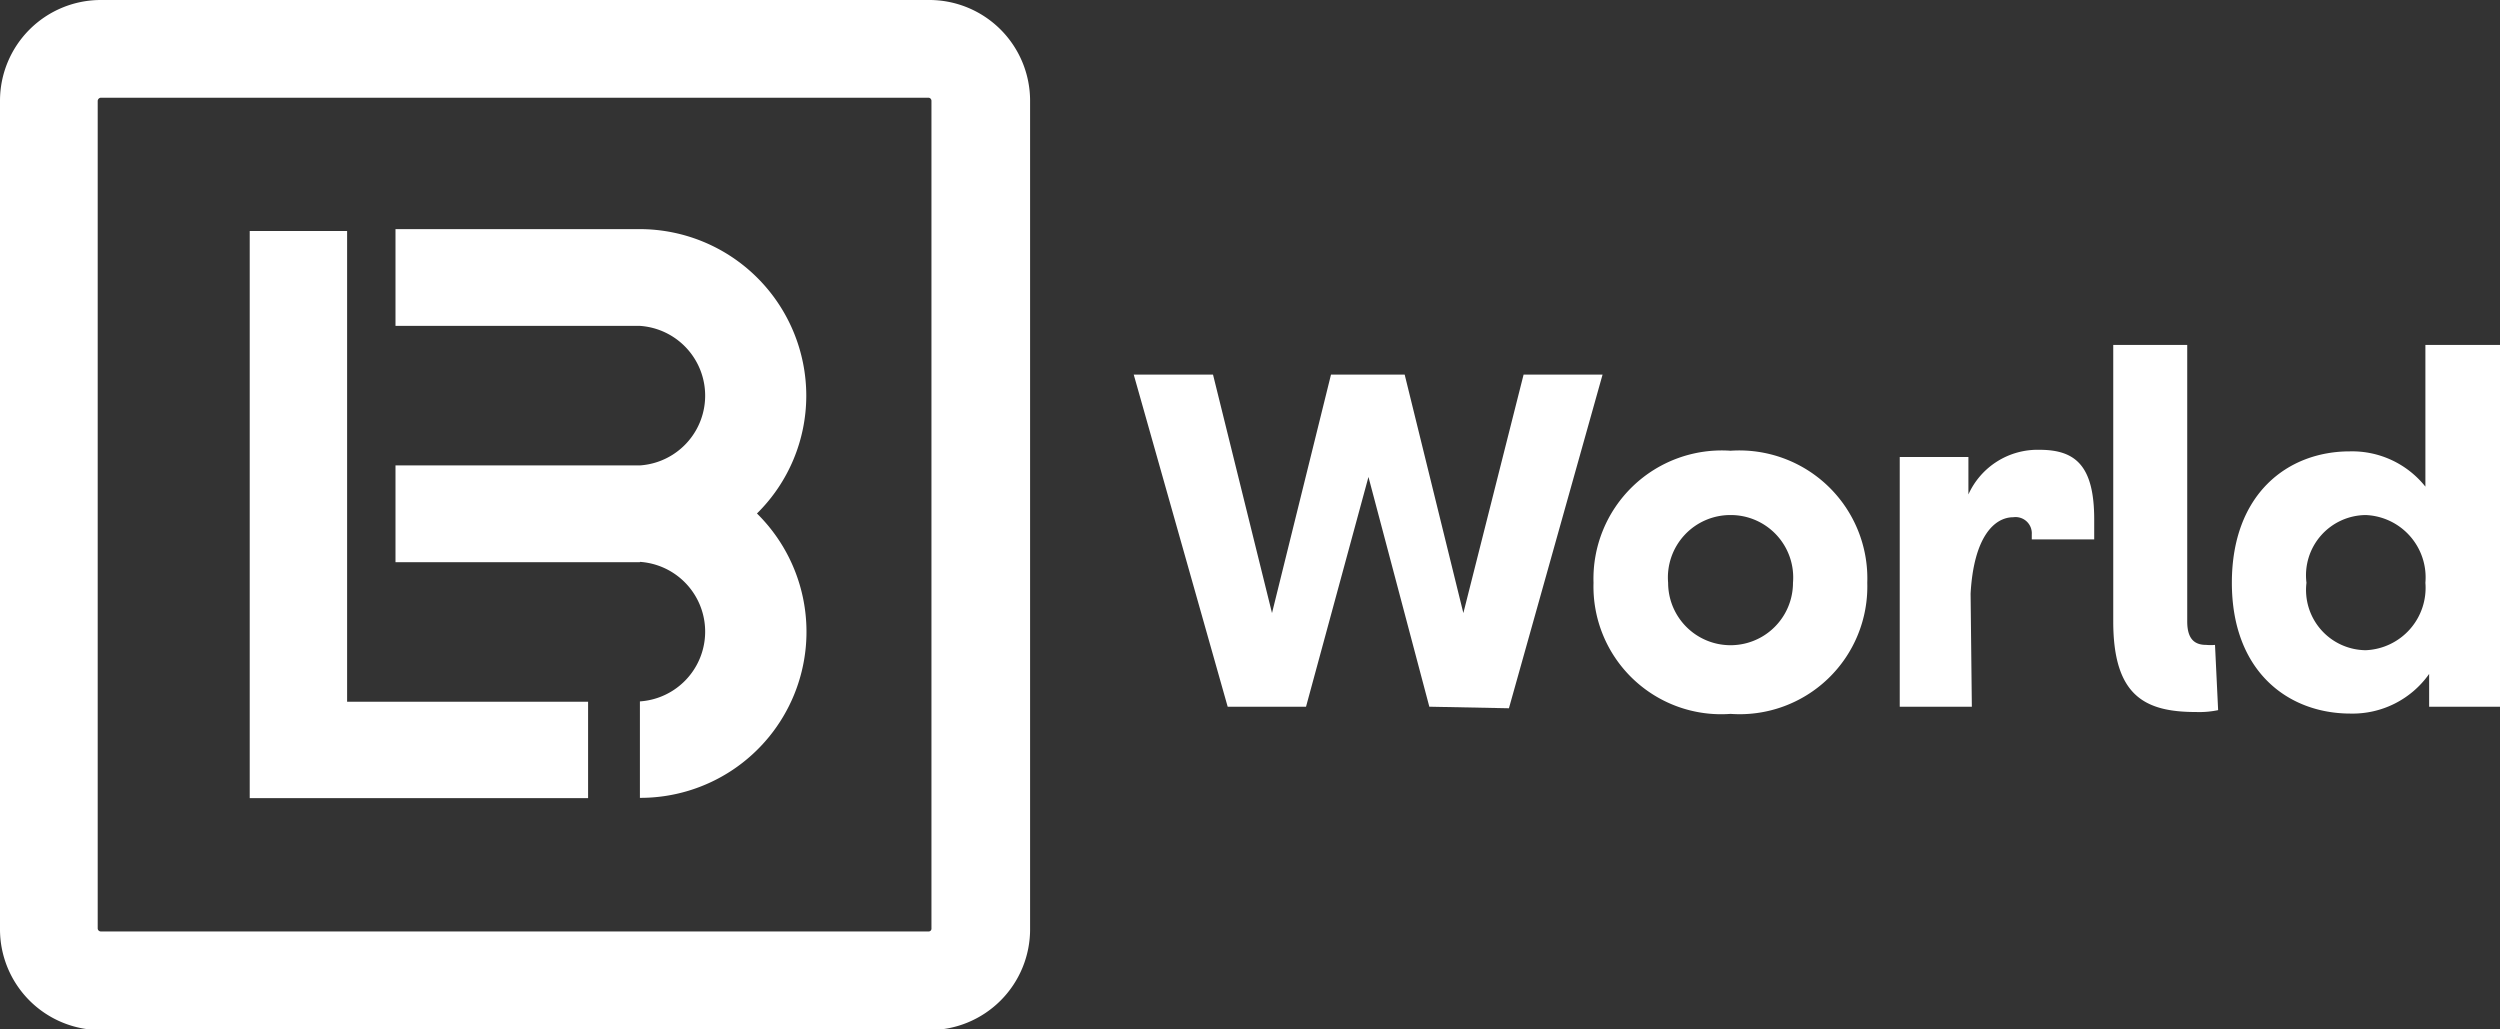
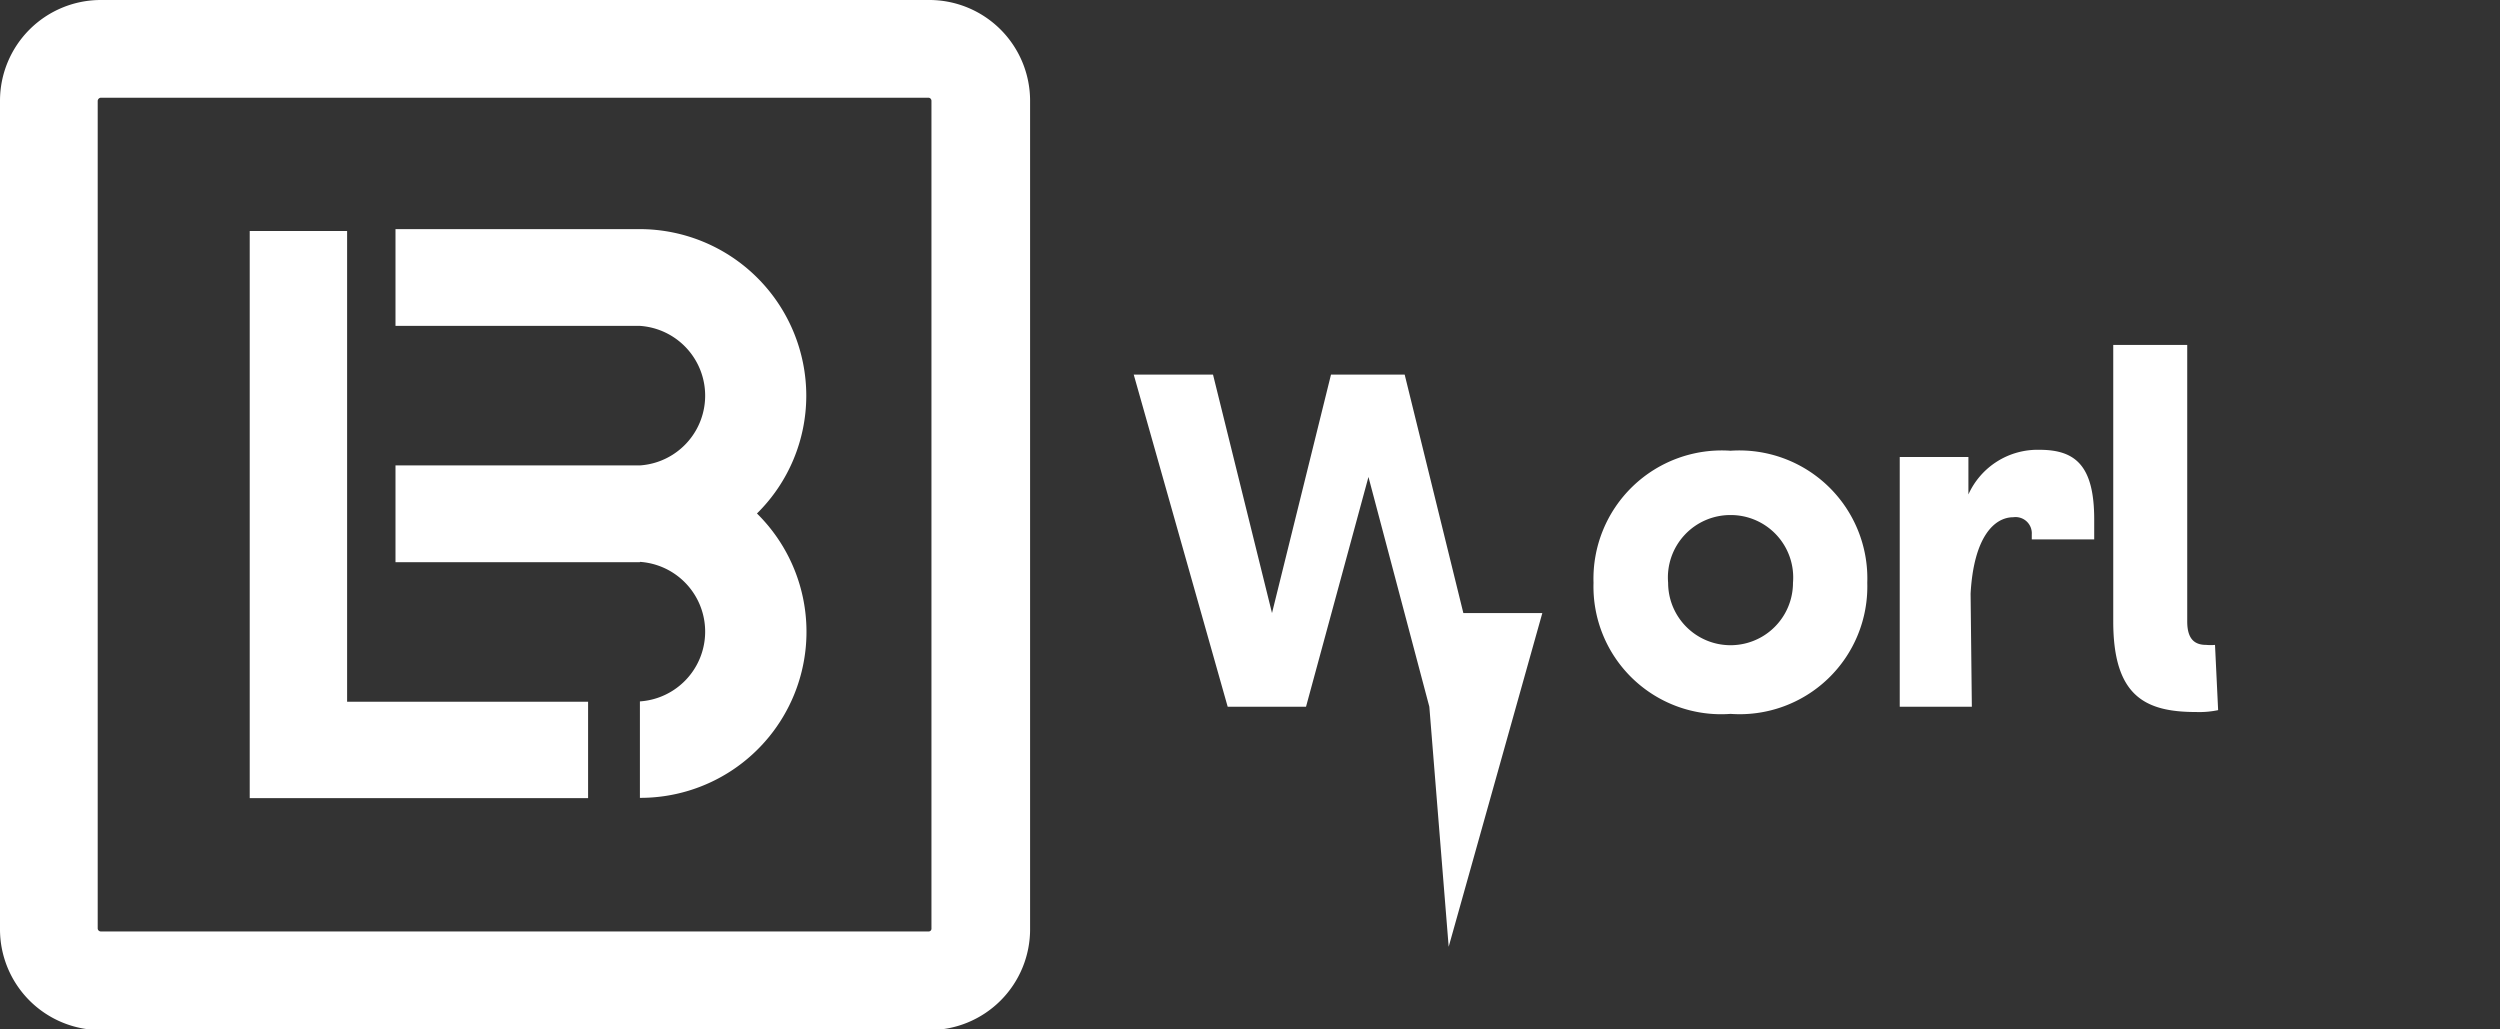
<svg xmlns="http://www.w3.org/2000/svg" viewBox="0 0 80.09 32.97">
  <rect x="0" y="0" width="80.09" height="32.97" fill="#333333" stroke="none" />
  <defs>
    <style>.cls-1{fill:#fff;}</style>
  </defs>
  <g id="Vrstva_2" data-name="Vrstva 2">
    <g id="Layer_1" data-name="Layer 1">
      <path class="cls-1" d="M29.74,33H3.23A3.23,3.23,0,0,1,0,29.74V3.23A3.23,3.23,0,0,1,3.23,0H29.74A3.23,3.23,0,0,1,33,3.23V29.74A3.23,3.23,0,0,1,29.74,33ZM3.23,3.13a.11.11,0,0,0-.1.1V29.74a.1.1,0,0,0,.1.1H29.74a.09.09,0,0,0,.1-.1V3.23a.1.1,0,0,0-.1-.1Z" />
      <path class="cls-1" d="M25.83,12.68A5.34,5.34,0,0,0,20.5,7.34v3.1a2.24,2.24,0,0,1,0,4.47h0V18a2.24,2.24,0,0,1,0,4.47v3.09a5.32,5.32,0,0,0,3.75-9.11A5.3,5.3,0,0,0,25.83,12.68ZM12.67,10.44H20.5V7.34H12.67Zm0,7.57H20.5v-3.1H12.67ZM11.12,7.4H8V25.57H18.84V22.48H11.12Z" />
-       <path class="cls-1" d="M45.79,22.64l-1.95-7.36-2,7.36H39.33L36.32,12h2.54l1.89,7.64L42.64,12H45l1.88,7.64L48.81,12h2.53l-3,10.69Z" />
+       <path class="cls-1" d="M45.79,22.64l-1.95-7.36-2,7.36H39.33L36.32,12h2.54l1.89,7.64L42.64,12H45l1.88,7.64h2.53l-3,10.69Z" />
      <path class="cls-1" d="M55.44,22.87a4.09,4.09,0,0,1-4.39-4.2,4.11,4.11,0,0,1,4.39-4.23,4.1,4.1,0,0,1,4.38,4.23A4.09,4.09,0,0,1,55.44,22.87Zm0-6.37a2,2,0,0,0-2,2.17,2,2,0,1,0,4,0A2,2,0,0,0,55.44,16.5Z" />
      <path class="cls-1" d="M63.17,22.64H60.86v-8h2.2l0,1.2a2.43,2.43,0,0,1,2.28-1.43c1.15,0,1.75.51,1.75,2.23v.64h-2v-.16a.52.52,0,0,0-.59-.55c-.61,0-1.27.63-1.37,2.45Z" />
      <path class="cls-1" d="M70.07,11.05v8.86c0,.61.28.75.61.75a1.58,1.58,0,0,0,.28,0l.1,2.09a2.94,2.94,0,0,1-.71.06c-1.63,0-2.65-.51-2.65-2.9V11.05Z" />
-       <path class="cls-1" d="M80.09,22.64H77.82V21.59a3,3,0,0,1-2.52,1.27c-2,0-3.8-1.35-3.8-4.19s1.78-4.21,3.78-4.21a3,3,0,0,1,2.42,1.13V11.05h2.39Zm-4.3-6.14a1.93,1.93,0,0,0-1.9,2.17,1.93,1.93,0,0,0,1.9,2.16,2,2,0,0,0,1.91-2.16A2,2,0,0,0,75.79,16.5Z" />
    </g>
  </g>
</svg>